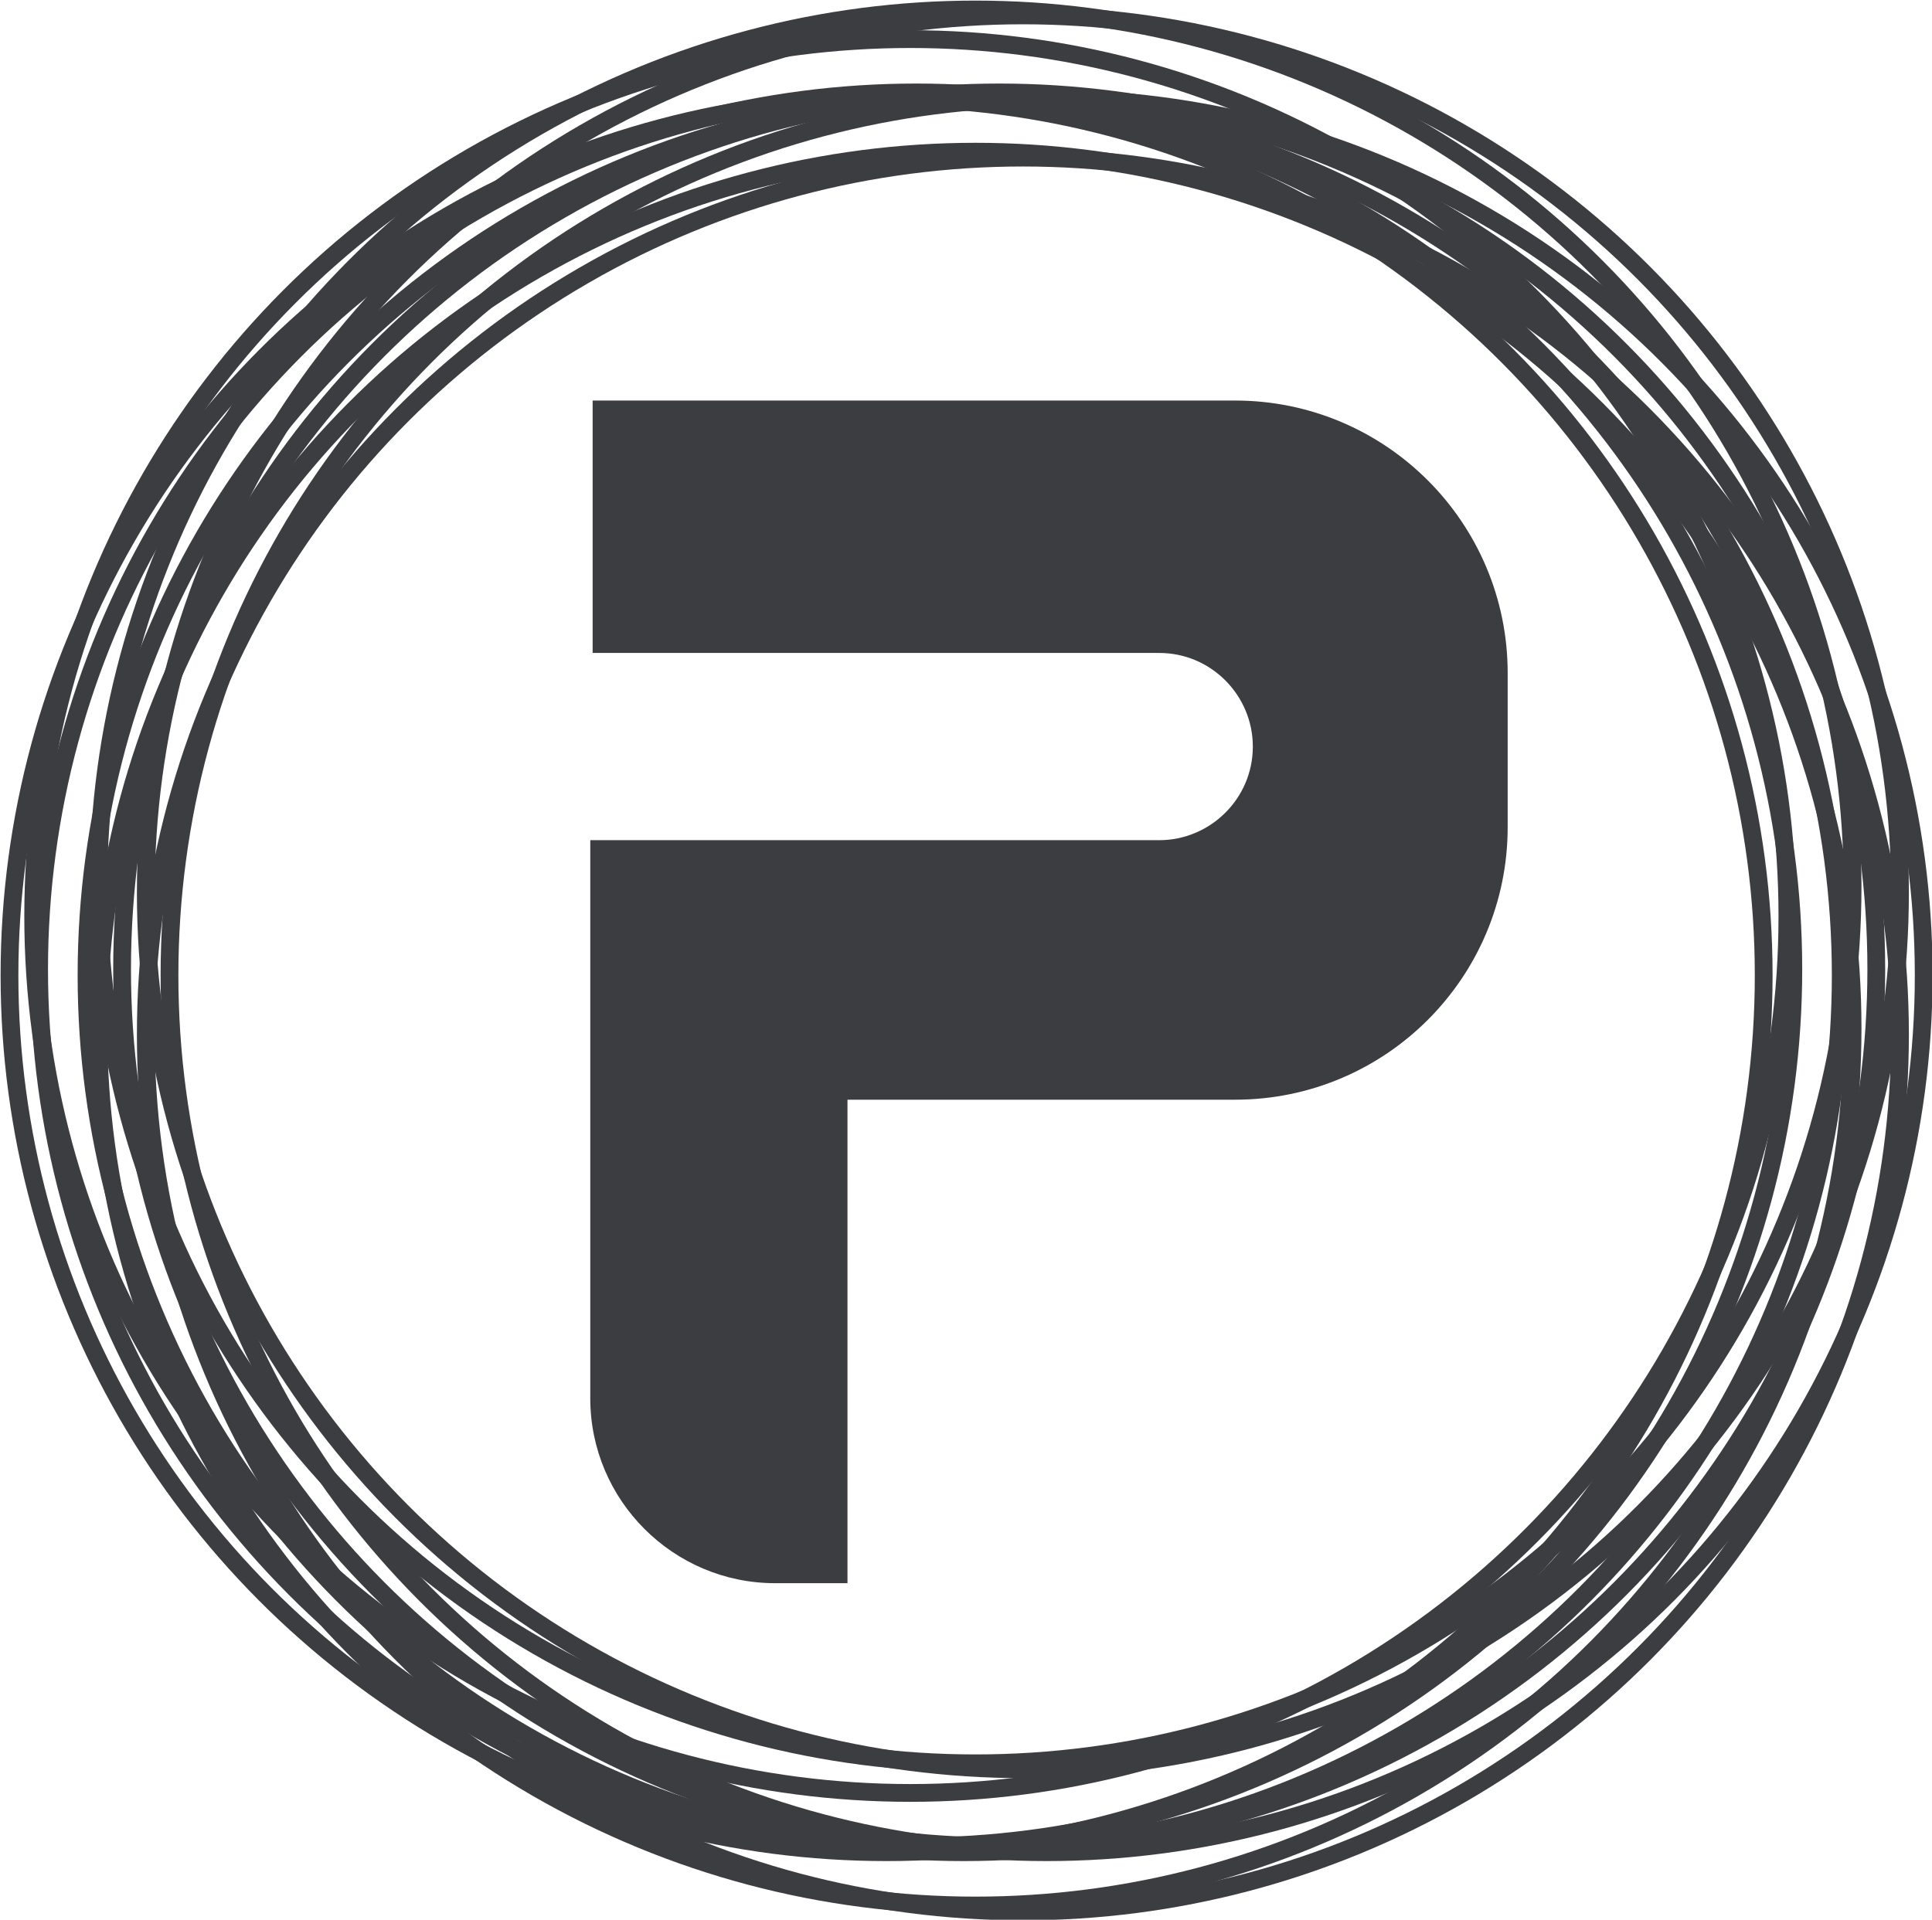
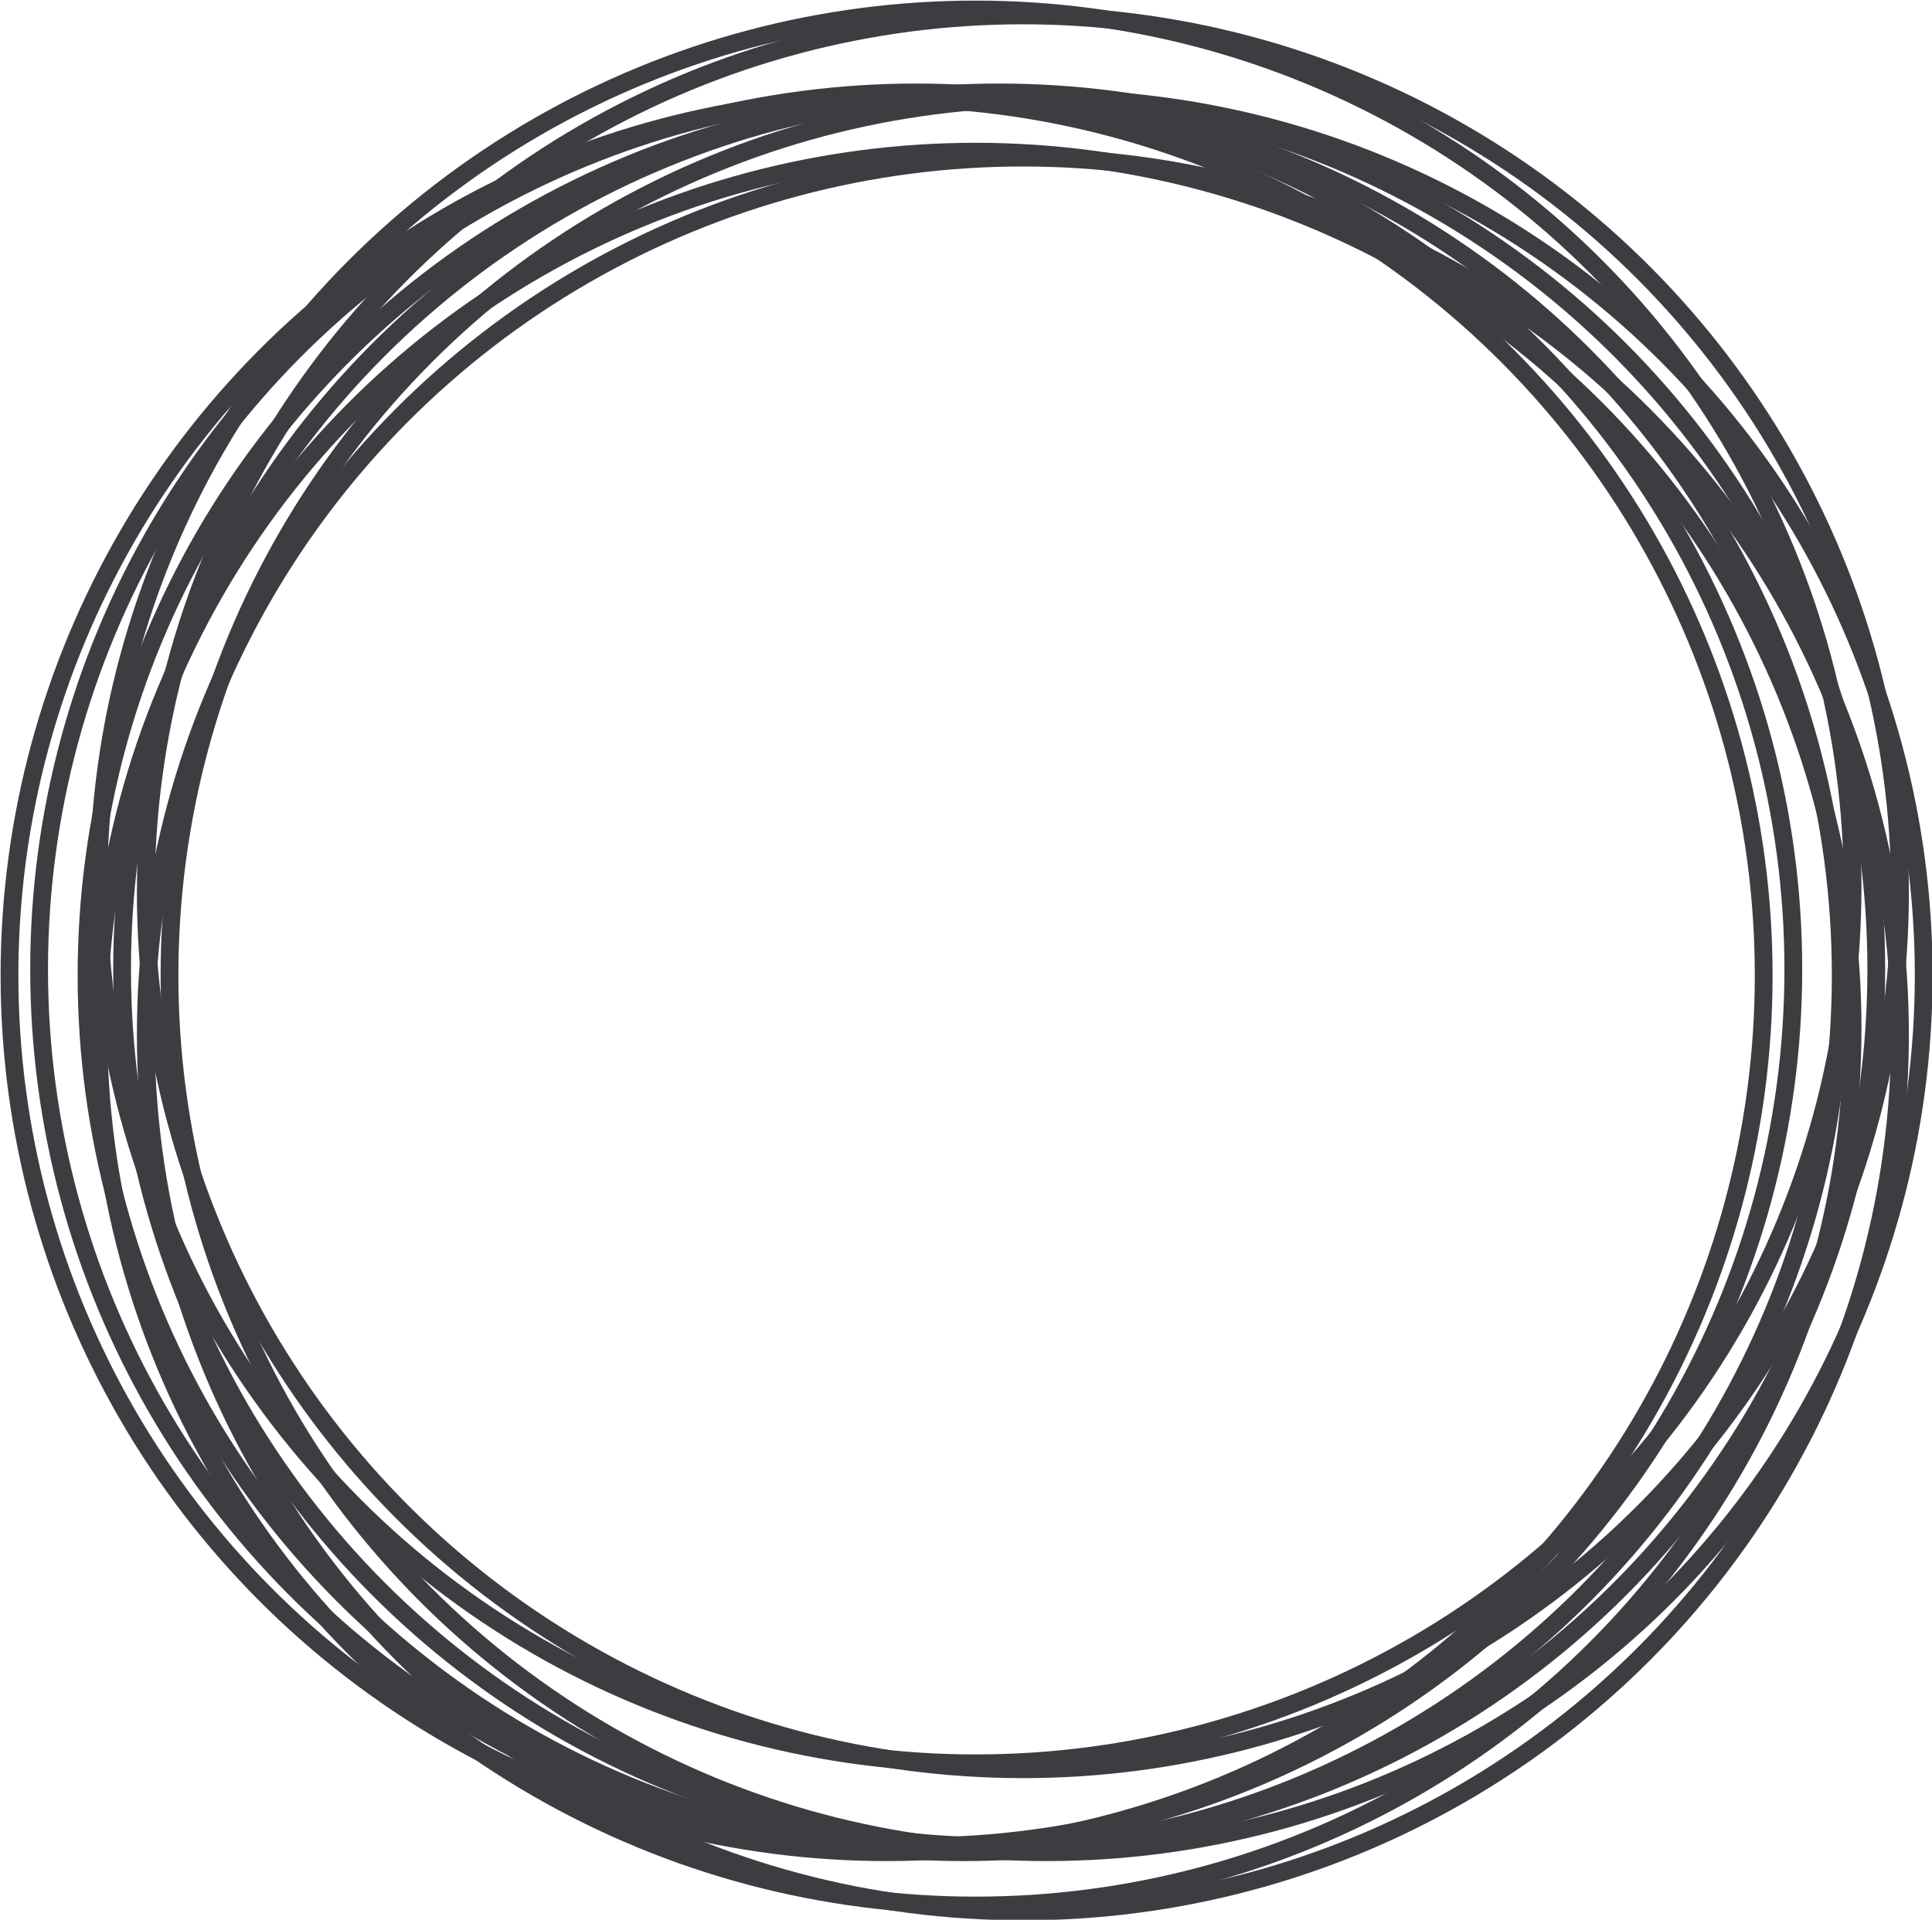
<svg xmlns="http://www.w3.org/2000/svg" version="1.1" id="Layer_1" x="0px" y="0px" viewBox="0 0 163 162" style="enable-background:new 0 0 163 162;" xml:space="preserve">
  <style type="text/css">
	.st0{fill:#3B3D40;}
	.st1{fill:none;stroke:#3B3D40;stroke-width:1.5;stroke-miterlimit:10;}
</style>
  <g id="XMLID_1_">
-     <path id="XMLID_22_" class="st0" d="M104.2,33.8H50v21.3h47.8c4.4,0,7.9,3.6,7.9,7.9v0c0,4.4-3.6,7.9-7.9,7.9H50v0h-0.2v47.1   c0,8.6,7,15.6,15.6,15.6h6.1V92.8h32.7c12.7,0,23-10.3,23-23v-13C127.2,44.1,116.9,33.8,104.2,33.8z" />
    <g id="XMLID_18_">
      <circle id="XMLID_17_" class="st1" cx="82.3" cy="86.8" r="74" />
      <circle id="XMLID_16_" class="st1" cx="82.3" cy="74.8" r="74" />
      <circle id="XMLID_15_" class="st1" cx="77.3" cy="81.8" r="74" />
      <circle id="XMLID_14_" class="st1" cx="84.3" cy="81.8" r="74" />
    </g>
    <g id="XMLID_20_">
      <circle id="XMLID_24_" class="st1" cx="74.8" cy="82.3" r="74" />
-       <circle id="XMLID_21_" class="st1" cx="76.8" cy="77.3" r="74" />
    </g>
    <g id="XMLID_25_">
      <circle id="XMLID_29_" class="st1" cx="86.3" cy="87.3" r="74" />
      <circle id="XMLID_28_" class="st1" cx="86.3" cy="75.3" r="74" />
      <circle id="XMLID_27_" class="st1" cx="81.3" cy="82.3" r="74" />
      <circle id="XMLID_26_" class="st1" cx="88.3" cy="82.3" r="74" />
    </g>
  </g>
</svg>